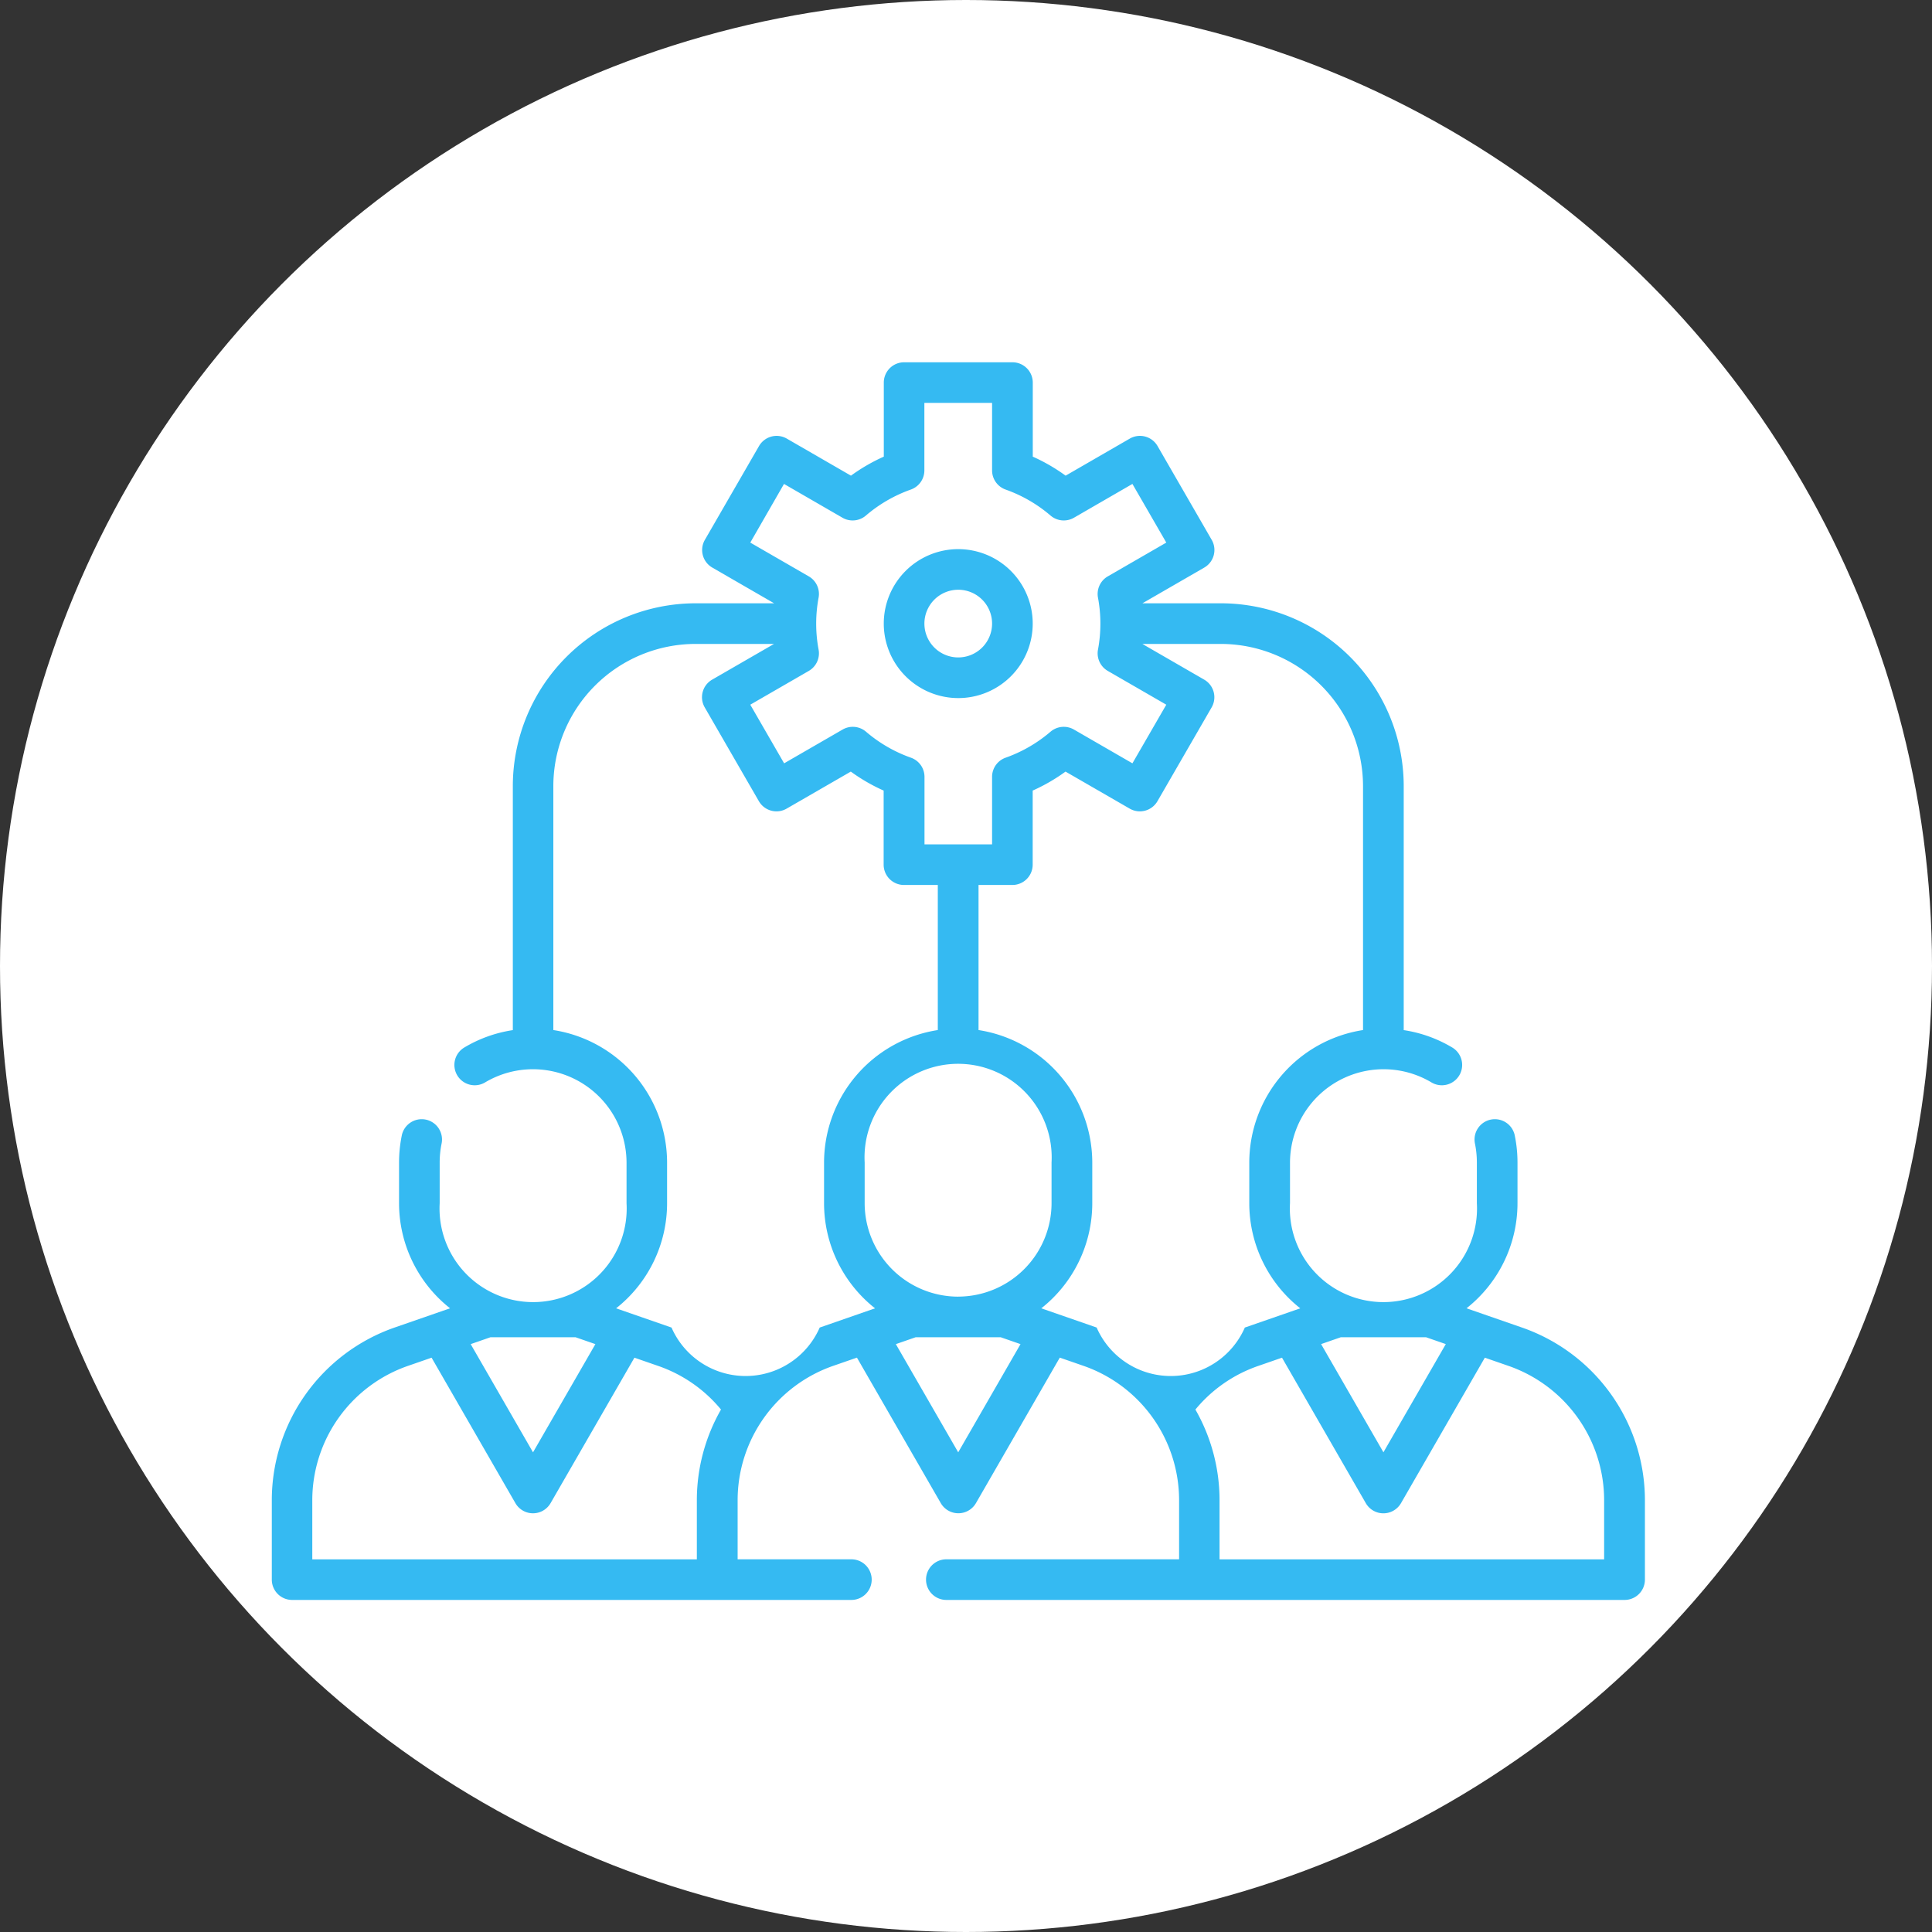
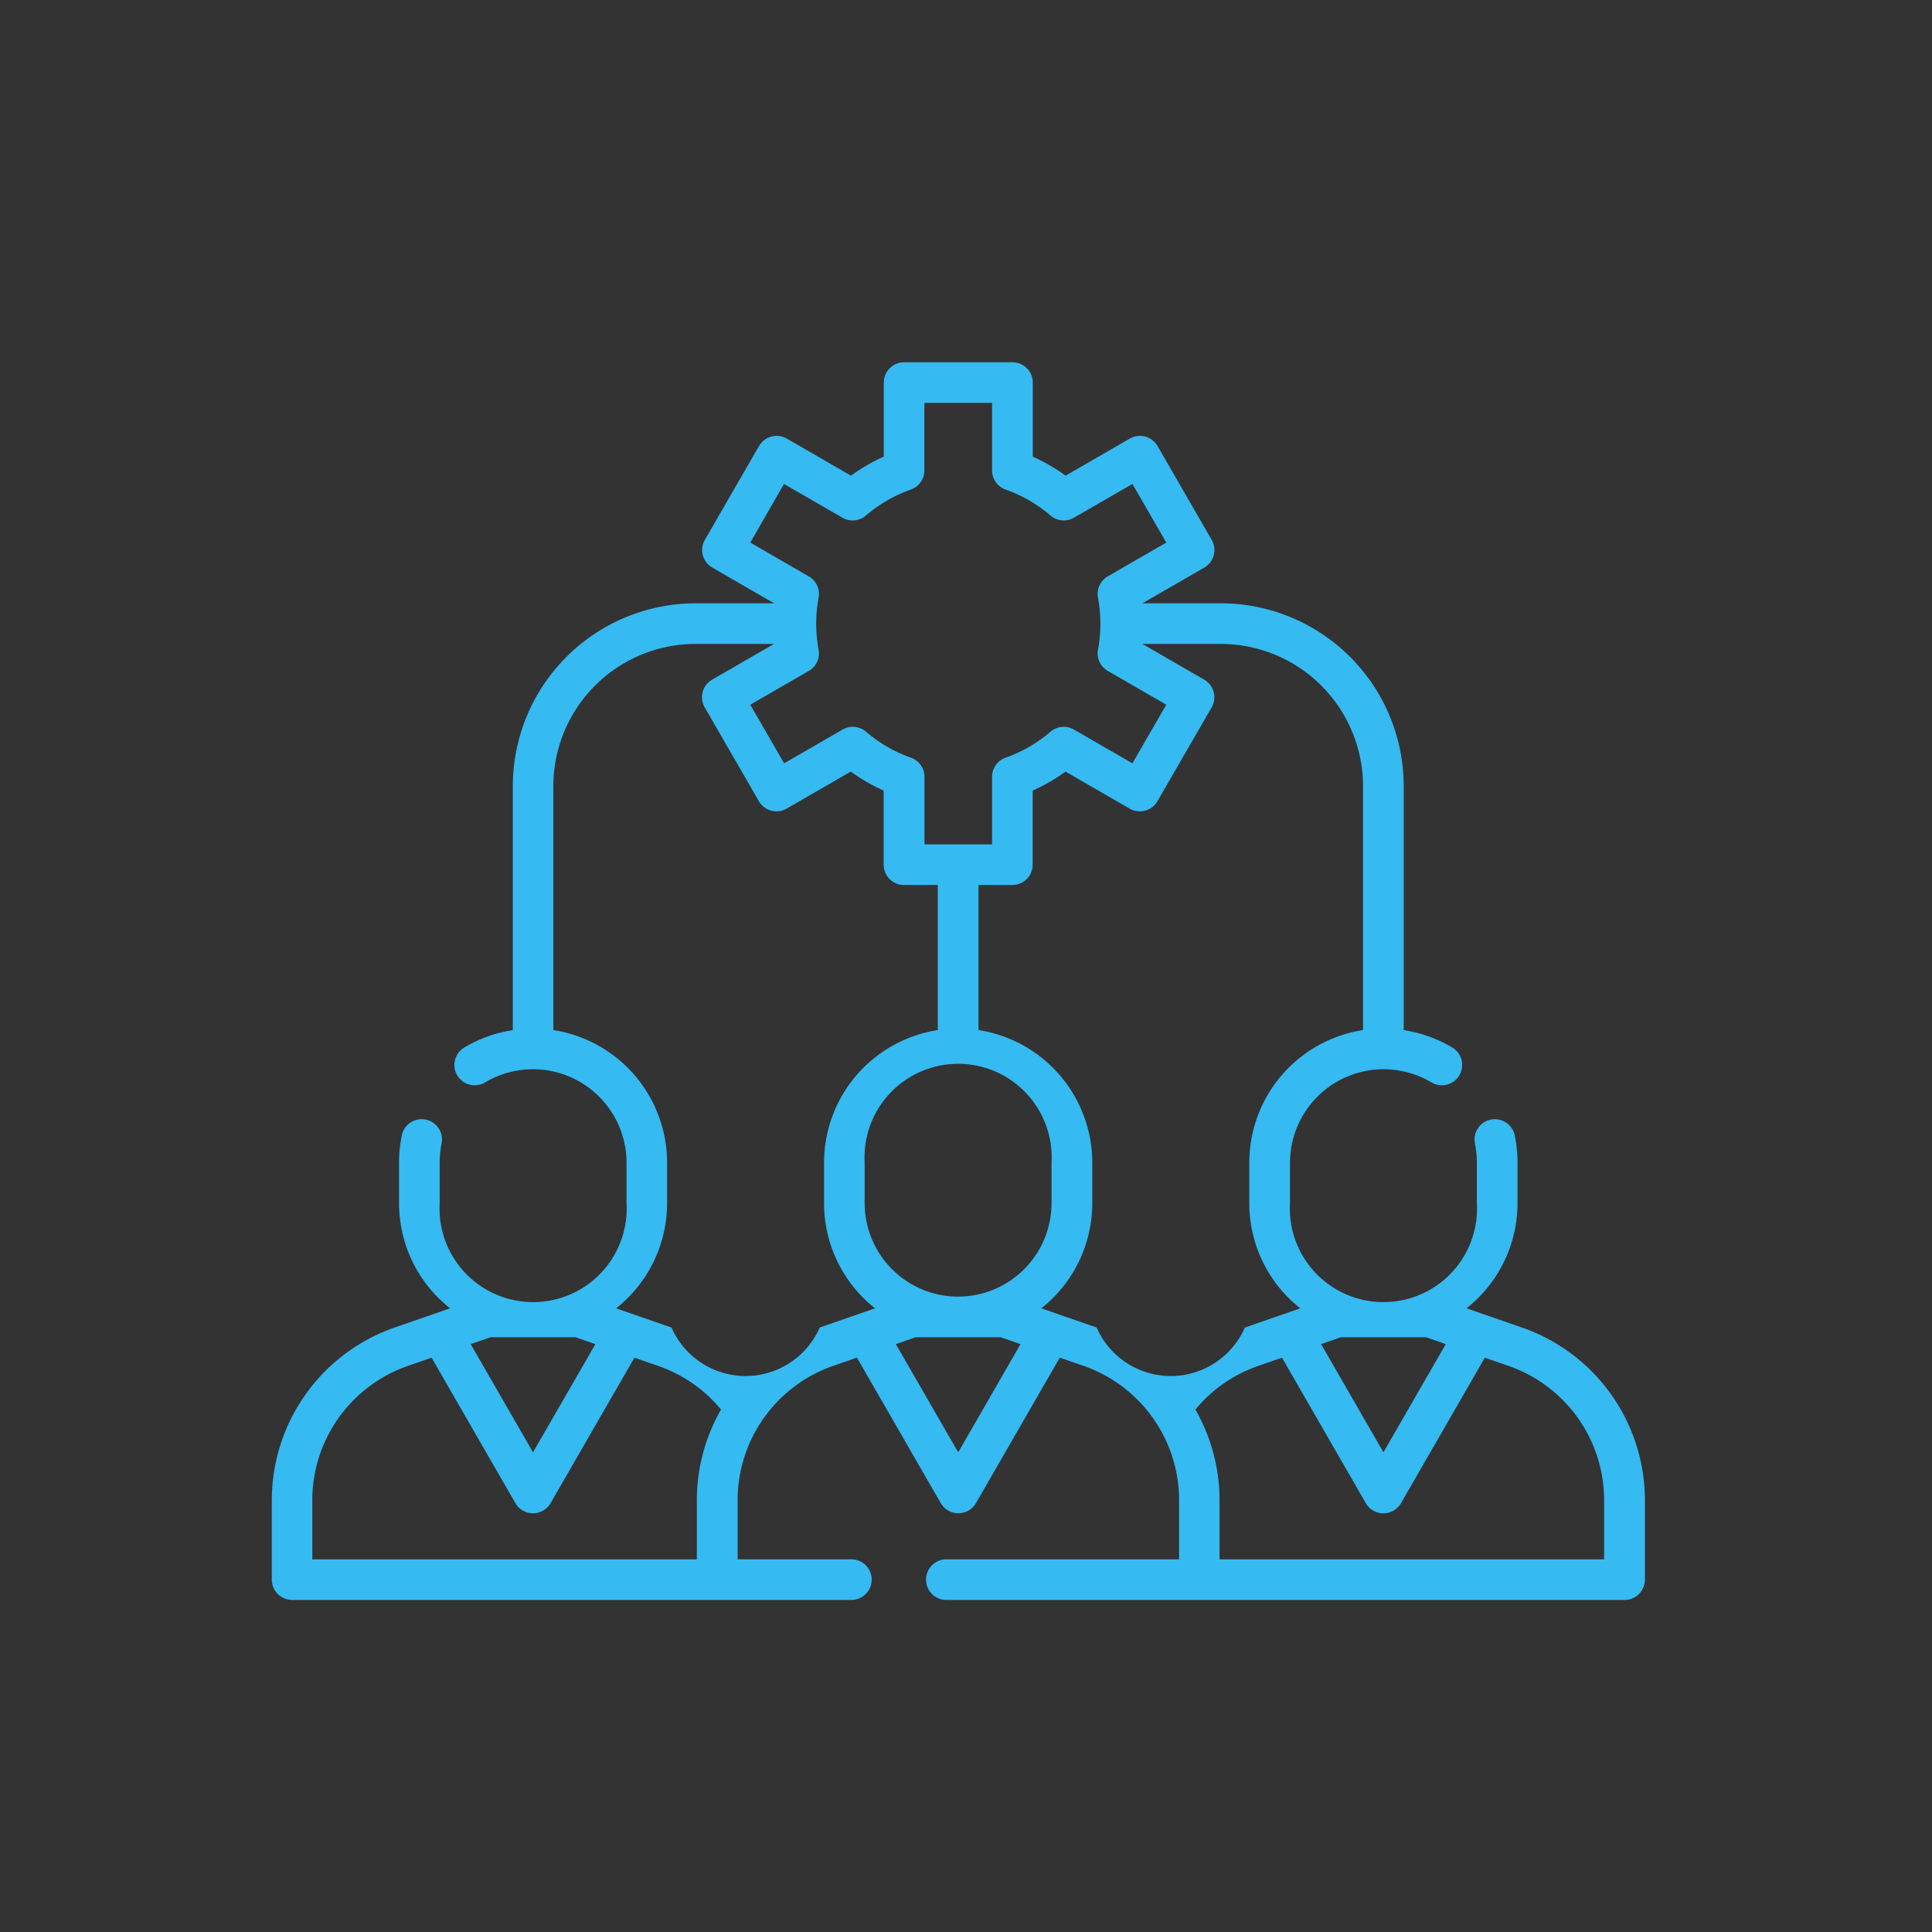
<svg xmlns="http://www.w3.org/2000/svg" width="64" height="64" viewBox="0 0 64 64">
  <rect x="0" y="0" width="64" height="64" fill="#333333" stroke="none" />
  <g transform="translate(-397 -871)">
    <g transform="translate(397 871)">
-       <circle cx="32" cy="32" r="32" transform="translate(0)" fill="#fff" />
      <g transform="translate(-1491.375 -1043.976)">
        <path d="M1541.791,1087.952l-1.836-.637a4.435,4.435,0,0,0,1.689-3.482v-1.346a4.454,4.454,0,0,0-.088-.884.673.673,0,1,0-1.319.267,3.121,3.121,0,0,1,.061.618v1.346a3.1,3.1,0,1,1-6.19,0v-1.346a3.1,3.1,0,0,1,4.672-2.664.673.673,0,1,0,.687-1.157,4.412,4.412,0,0,0-1.592-.567v-8.083a6.062,6.062,0,0,0-6.056-6.056h-2.6l2.049-1.183a.673.673,0,0,0,.246-.919l-1.794-3.108a.673.673,0,0,0-.919-.246l-2.126,1.228a6.016,6.016,0,0,0-1.088-.63v-2.454a.673.673,0,0,0-.673-.672h-3.589a.673.673,0,0,0-.673.672v2.454a6.009,6.009,0,0,0-1.088.63l-2.126-1.228a.674.674,0,0,0-.919.246l-1.794,3.108a.672.672,0,0,0,.246.919l2.048,1.183h-2.6a6.062,6.062,0,0,0-6.056,6.056v8.083a4.417,4.417,0,0,0-1.592.567.673.673,0,1,0,.687,1.157,3.1,3.1,0,0,1,4.672,2.664v1.346a3.1,3.1,0,1,1-6.19,0v-1.346a3.149,3.149,0,0,1,.061-.618.673.673,0,1,0-1.319-.267,4.5,4.5,0,0,0-.088.884v1.346a4.436,4.436,0,0,0,1.69,3.482l-1.836.637a6.06,6.06,0,0,0-4.069,5.721v2.631a.673.673,0,0,0,.673.672h18.526a.673.673,0,1,0,0-1.346h-3.768v-1.958a4.714,4.714,0,0,1,3.165-4.45l.787-.273,2.777,4.819a.673.673,0,0,0,1.166,0l2.777-4.819.787.273a4.714,4.714,0,0,1,3.165,4.45v1.958h-7.71a.673.673,0,0,0,0,1.346h22.469a.673.673,0,0,0,.672-.672v-2.631A6.059,6.059,0,0,0,1541.791,1087.952Zm-3.176.322.654.227-2.066,3.584-2.065-3.584.653-.227Zm-21.269-28.267,1.938,1.12a.674.674,0,0,0,.774-.072,4.688,4.688,0,0,1,1.49-.862.673.673,0,0,0,.448-.634v-2.237h2.243v2.237a.673.673,0,0,0,.448.634,4.7,4.7,0,0,1,1.489.862.674.674,0,0,0,.774.072l1.938-1.12,1.122,1.943-1.938,1.119a.673.673,0,0,0-.325.705,4.683,4.683,0,0,1,0,1.722.673.673,0,0,0,.325.705l1.938,1.119-1.122,1.942-1.938-1.119a.674.674,0,0,0-.774.071,4.7,4.7,0,0,1-1.489.862.672.672,0,0,0-.448.634v2.236H1522v-2.236a.673.673,0,0,0-.448-.634,4.69,4.69,0,0,1-1.49-.862.674.674,0,0,0-.774-.071l-1.938,1.119-1.121-1.942,1.938-1.119a.672.672,0,0,0,.325-.705,4.683,4.683,0,0,1,0-1.722.672.672,0,0,0-.325-.705l-1.938-1.119Zm5.772,26.922a3.1,3.1,0,0,1-3.1-3.1v-1.346a3.1,3.1,0,1,1,6.191,0v1.346A3.1,3.1,0,0,1,1523.118,1086.928Zm-12.674,1.346.654.227-2.066,3.584-2.065-3.584.653-.227Zm-8.724,7.357v-1.958a4.714,4.714,0,0,1,3.165-4.45l.787-.273,2.776,4.818a.673.673,0,0,0,1.166,0l2.777-4.818.787.273a4.669,4.669,0,0,1,2.081,1.445,6.043,6.043,0,0,0-.8,3.005v1.958Zm16.809-7.679a2.679,2.679,0,0,1-4.909,0l-1.836-.637a4.435,4.435,0,0,0,1.689-3.482v-1.346a4.448,4.448,0,0,0-3.768-4.39v-8.081a4.715,4.715,0,0,1,4.71-4.71h2.6l-2.049,1.183a.672.672,0,0,0-.246.919l1.794,3.108a.673.673,0,0,0,.919.246l2.126-1.227a6.005,6.005,0,0,0,1.088.629v2.454a.673.673,0,0,0,.673.673h1.121v4.806a4.448,4.448,0,0,0-3.768,4.39v1.346a4.435,4.435,0,0,0,1.689,3.482Zm4.588,4.133-2.066-3.584.654-.227h2.823l.653.227Zm4.588-4.133-1.836-.637a4.436,4.436,0,0,0,1.689-3.482v-1.346a4.449,4.449,0,0,0-3.768-4.39v-4.806h1.121a.673.673,0,0,0,.673-.673v-2.454a6.026,6.026,0,0,0,1.088-.629l2.126,1.227a.673.673,0,0,0,.919-.246l1.795-3.108a.673.673,0,0,0-.246-.919l-2.049-1.183h2.6a4.716,4.716,0,0,1,4.71,4.71v8.081a4.448,4.448,0,0,0-3.768,4.39v1.346a4.435,4.435,0,0,0,1.689,3.482l-1.836.637a2.679,2.679,0,0,1-4.909,0Zm16.809,7.679h-12.74v-1.958a6.043,6.043,0,0,0-.8-3.005,4.67,4.67,0,0,1,2.082-1.445l.787-.273,2.776,4.819a.673.673,0,0,0,1.166,0l2.777-4.819.787.273a4.713,4.713,0,0,1,3.165,4.449Z" fill="#35baf2" />
-         <path d="M1543.993,1073.474a2.467,2.467,0,1,0-2.467-2.468A2.47,2.47,0,0,0,1543.993,1073.474Zm0-3.589a1.121,1.121,0,1,1-1.121,1.121A1.122,1.122,0,0,1,1543.993,1069.885Z" transform="translate(-20.875 -6.373)" fill="#35baf2" />
      </g>
    </g>
  </g>
</svg>